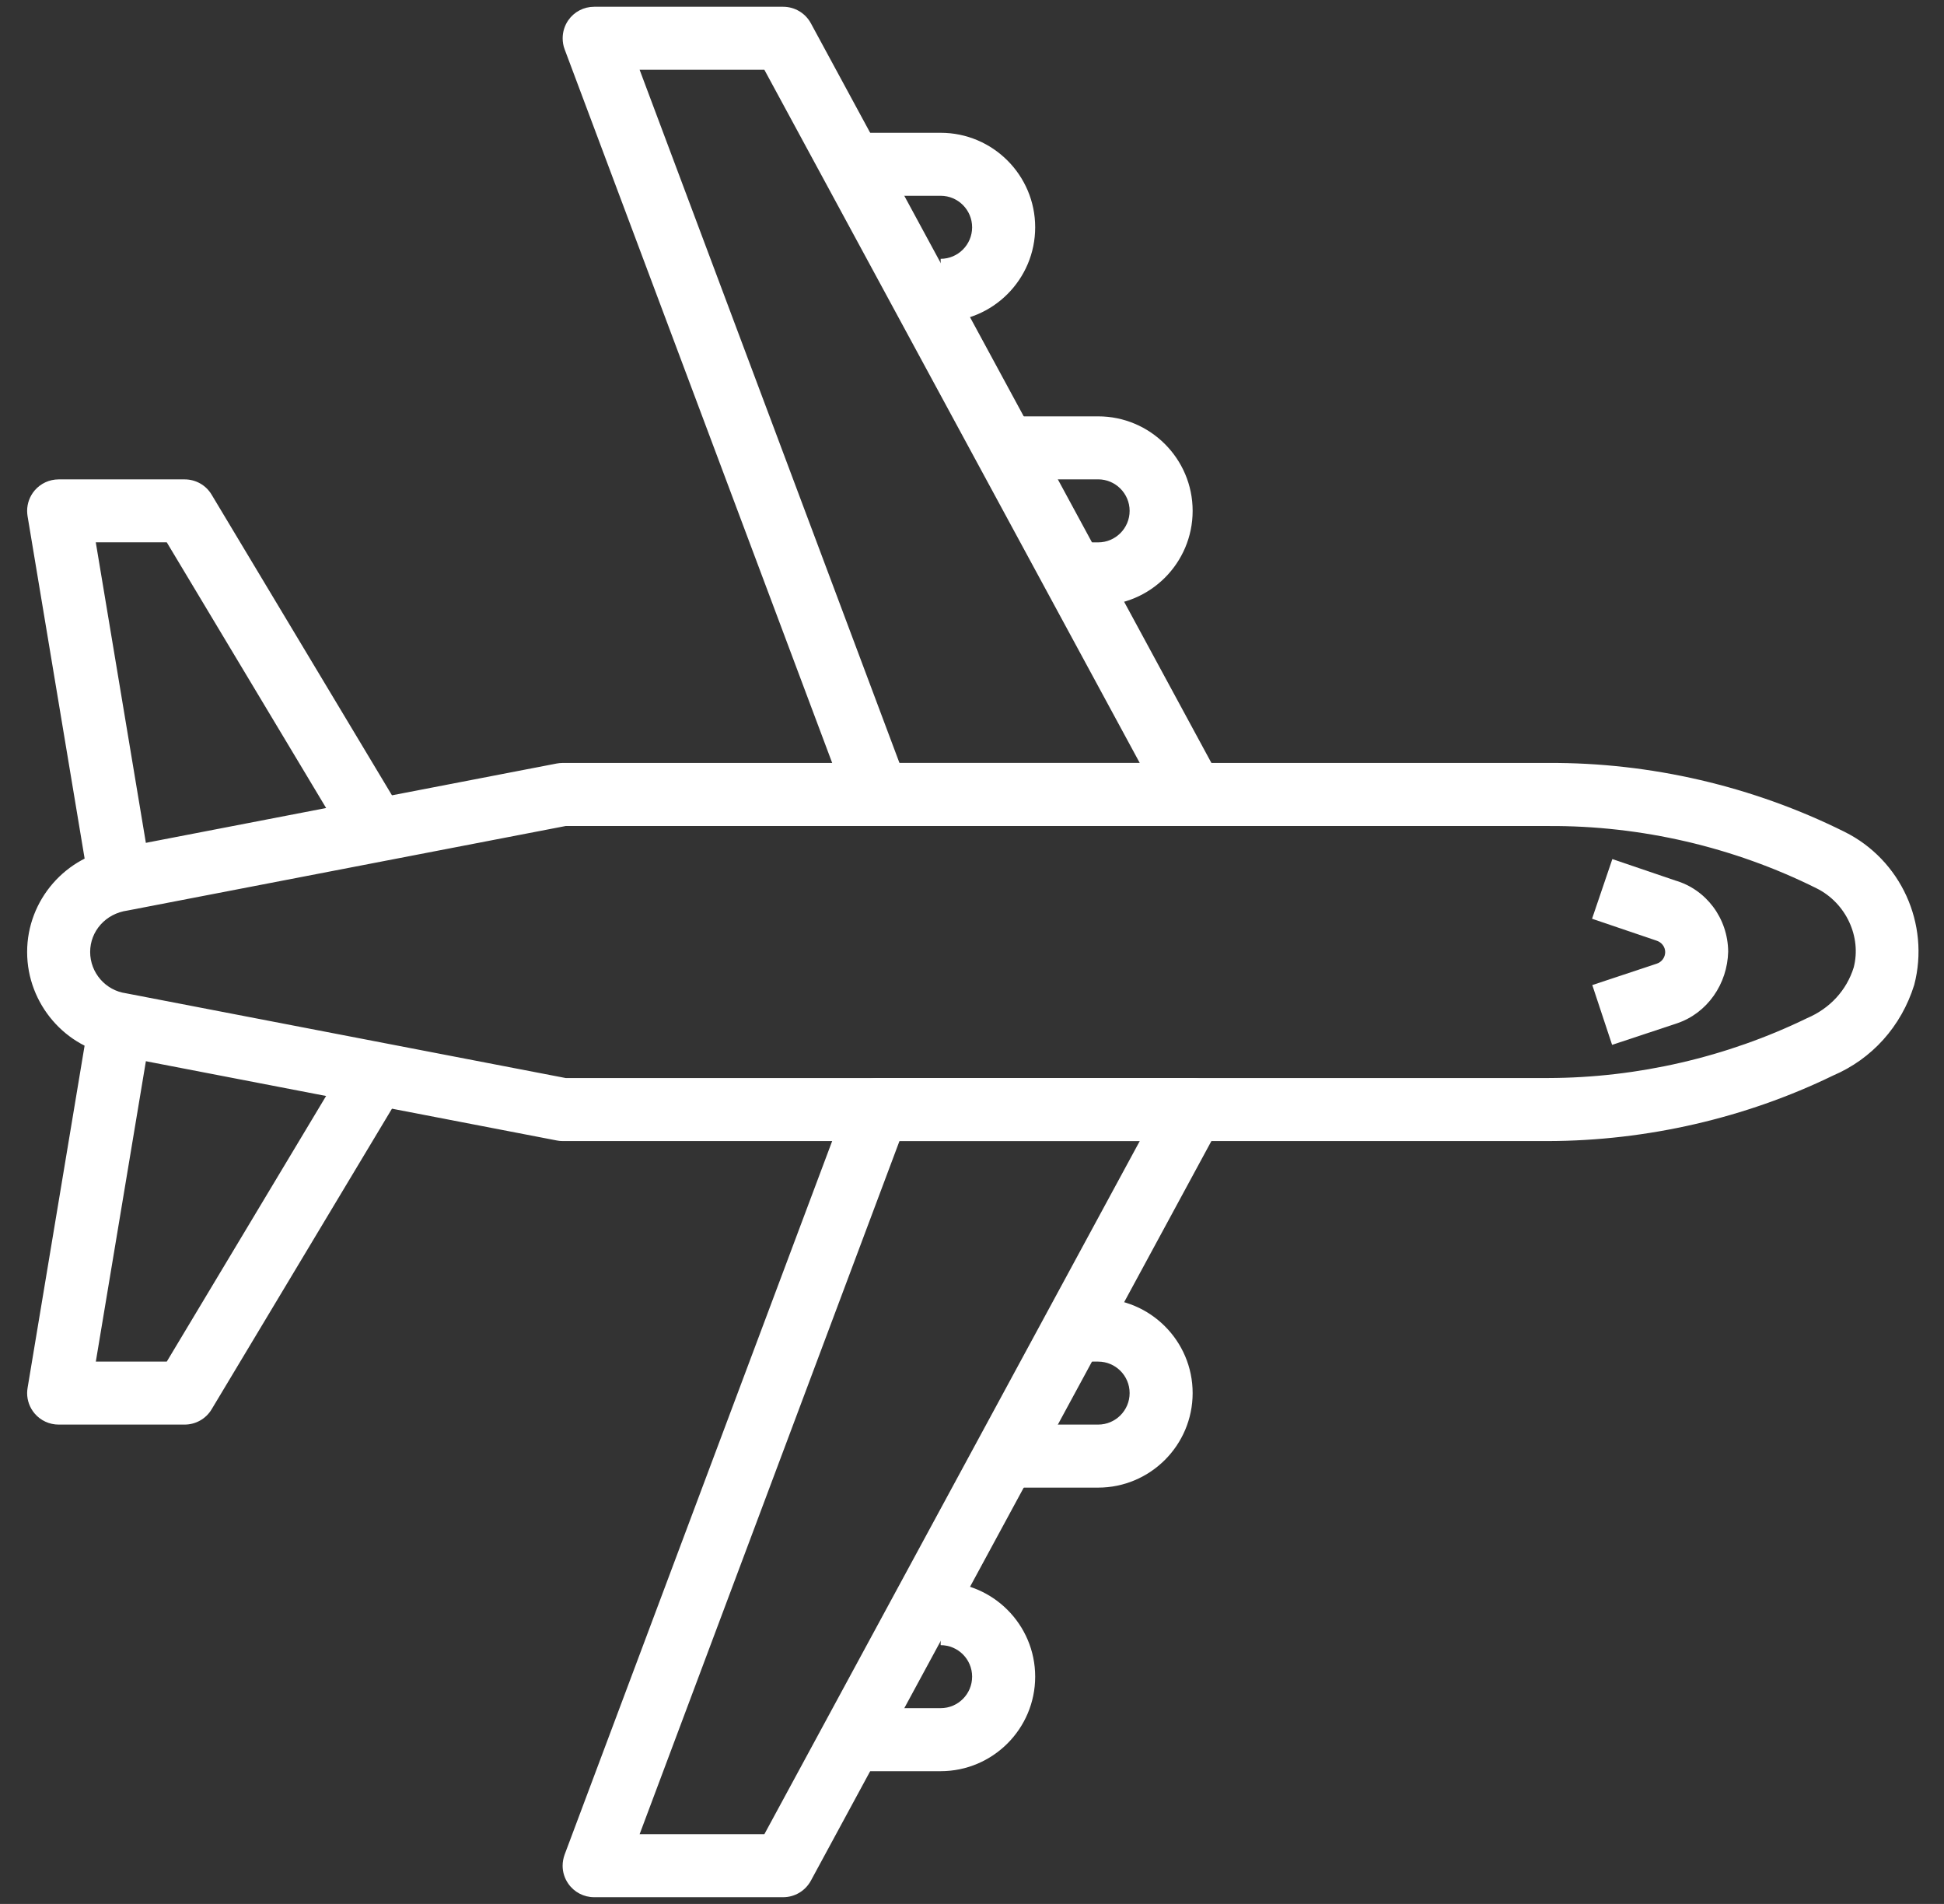
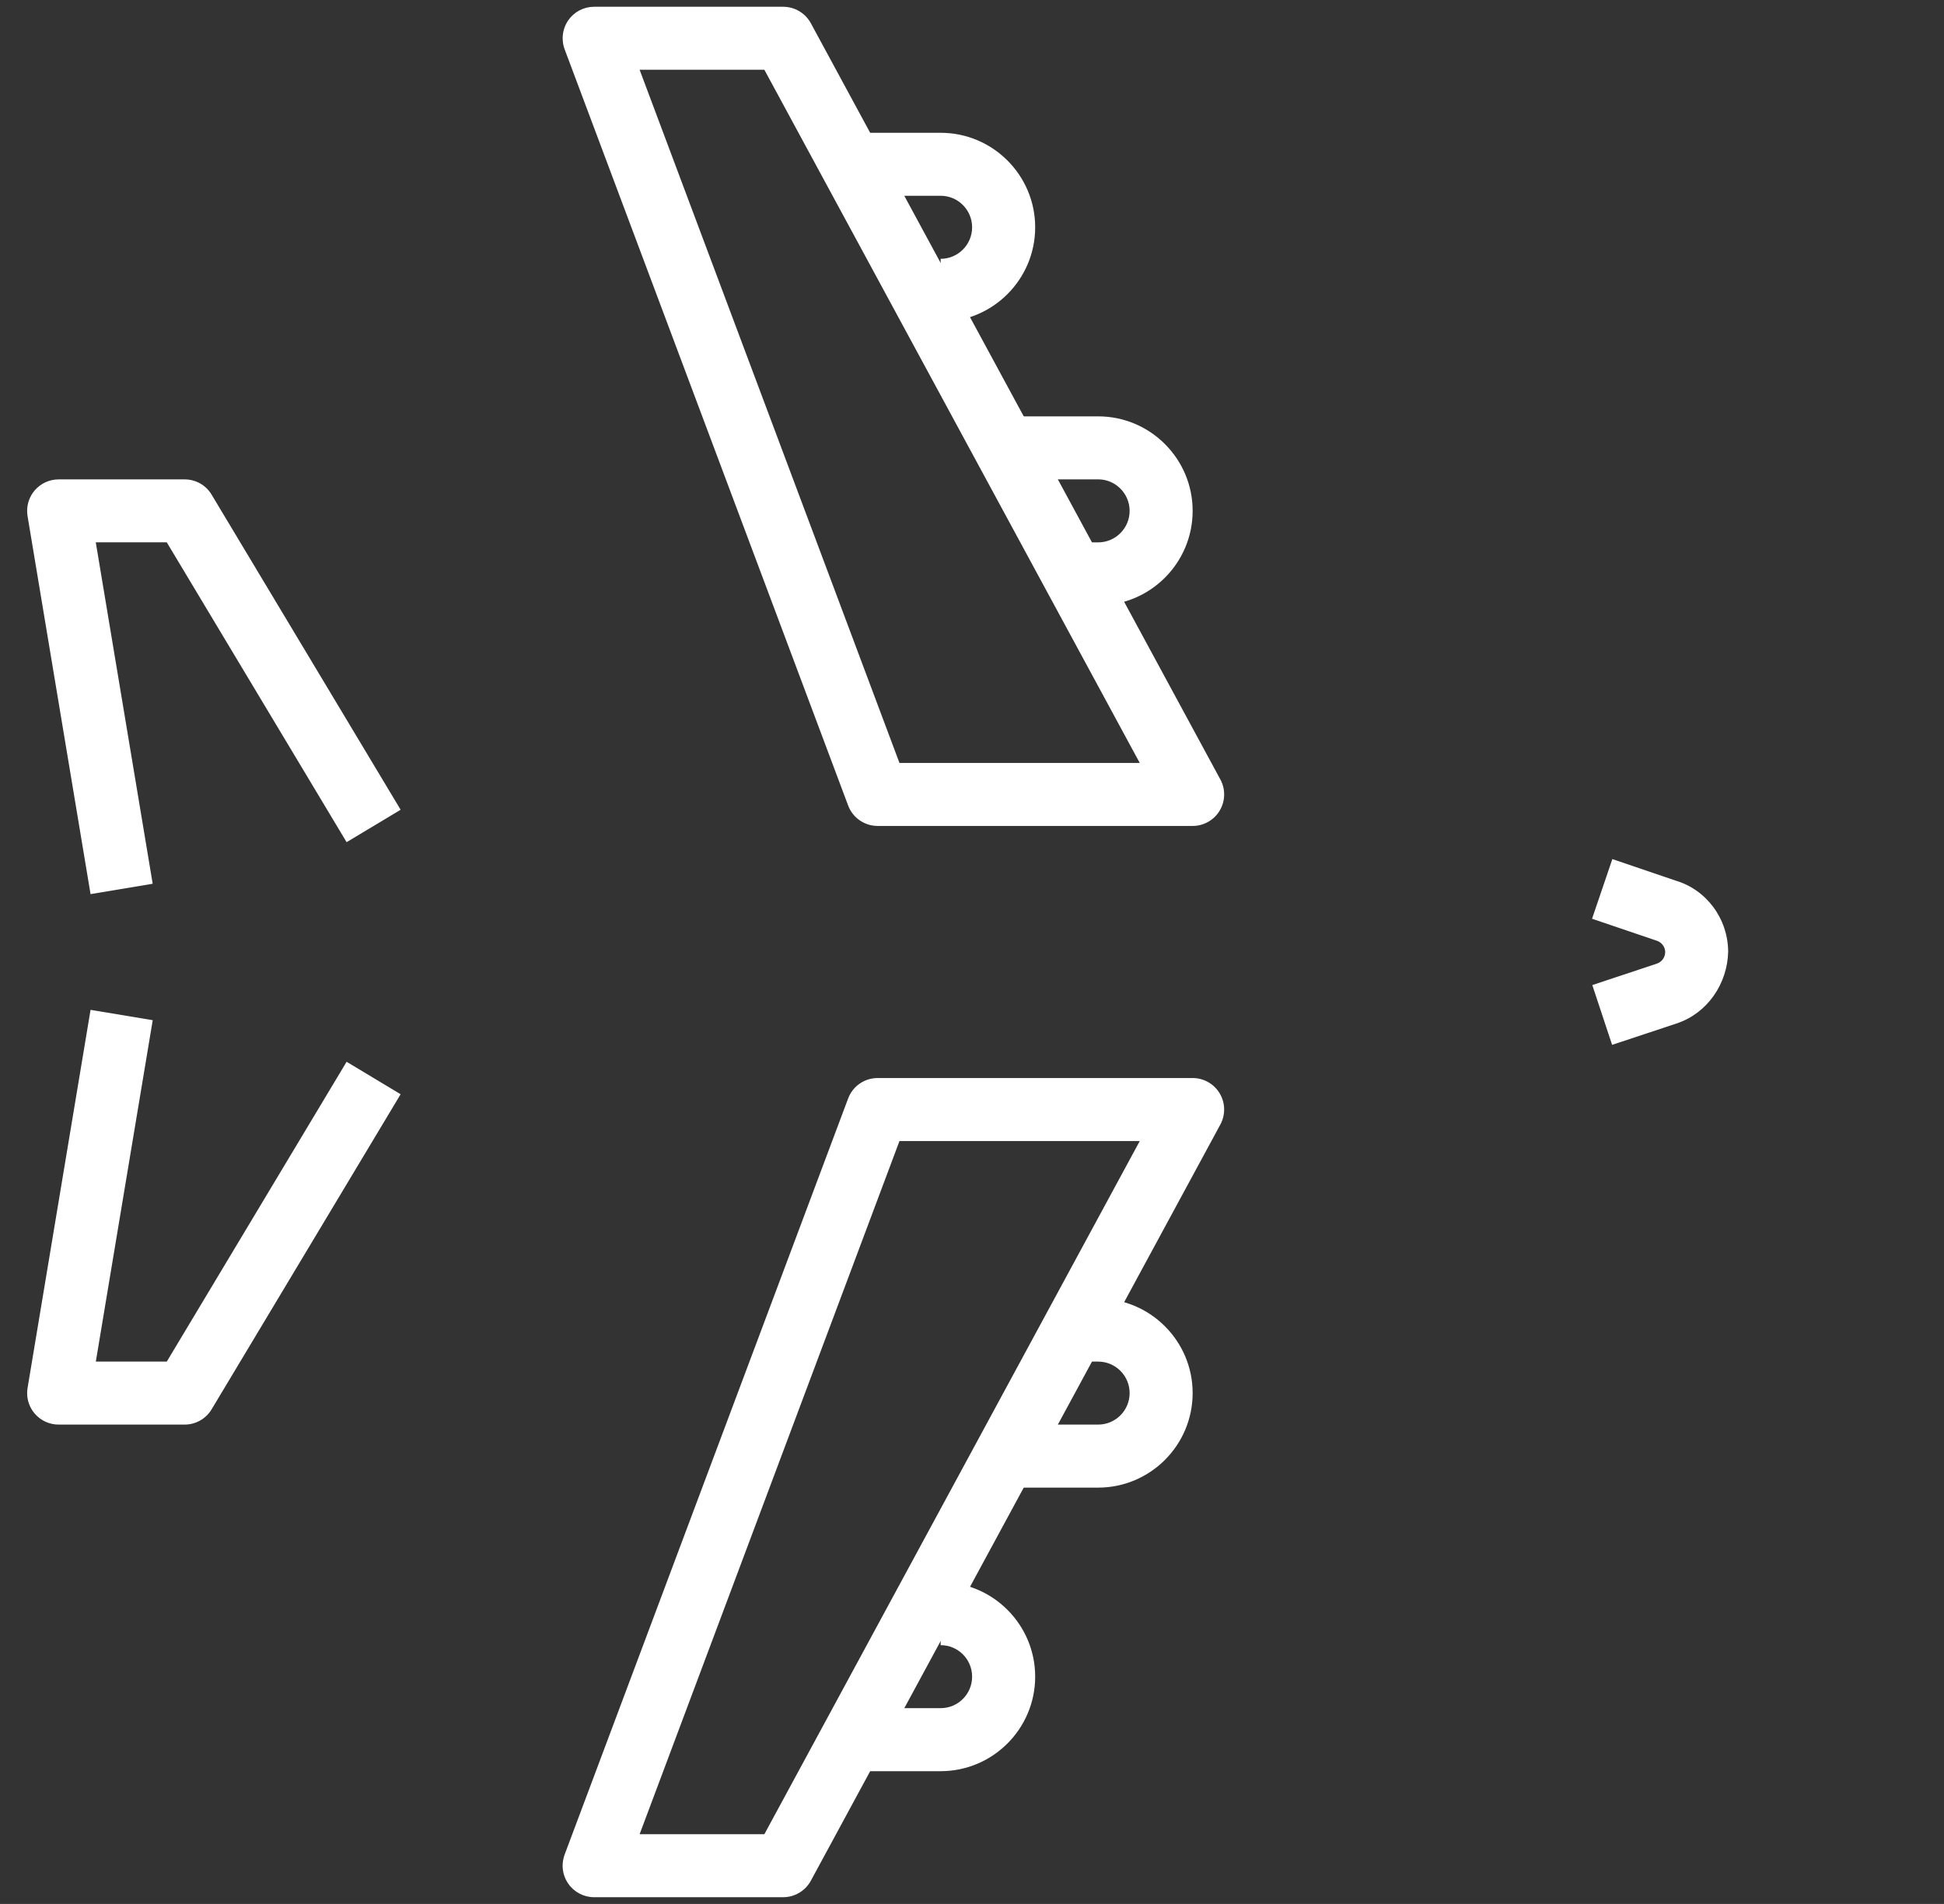
<svg xmlns="http://www.w3.org/2000/svg" width="48" height="47" viewBox="0 0 48 47" fill="none">
  <rect x="0" y="0" width="48" height="47" fill="#333333" stroke="none" />
  <path d="M29.448 12.611C29.448 11.325 28.401 10.278 27.115 10.278H24.781V11.833H27.115C27.543 11.833 27.892 12.183 27.892 12.611C27.892 13.04 27.543 13.389 27.115 13.389H26.337V14.944H27.115C28.401 14.945 29.448 13.898 29.448 12.611Z" fill="white" />
  <path d="M25.56 5.611C25.56 4.325 24.513 3.278 23.226 3.278H20.893V4.833H23.226C23.655 4.833 24.003 5.182 24.003 5.611C24.003 6.039 23.655 6.389 23.226 6.389V7.944C24.513 7.944 25.56 6.898 25.56 5.611Z" fill="white" />
  <path d="M29.448 34.389C29.448 33.103 28.401 32.056 27.115 32.056H26.337V33.612H27.115C27.543 33.612 27.892 33.96 27.892 34.389C27.892 34.819 27.543 35.167 27.115 35.167H24.781V36.723H27.114C28.401 36.723 29.448 35.676 29.448 34.389Z" fill="white" />
  <path d="M25.56 41.389C25.56 40.103 24.513 39.056 23.226 39.056V40.612C23.655 40.612 24.003 40.96 24.003 41.389C24.003 41.819 23.655 42.167 23.226 42.167H20.893V43.723H23.226C24.513 43.723 25.56 42.676 25.56 41.389Z" fill="white" />
  <path d="M3.77 21.816L2.365 13.388H4.118L8.558 20.789L9.892 19.989L5.225 12.211C5.085 11.976 4.833 11.834 4.559 11.834H1.448C1.219 11.834 1.001 11.935 0.854 12.109C0.735 12.25 0.67 12.428 0.67 12.611C0.67 12.653 0.674 12.696 0.68 12.738L2.236 22.072L3.77 21.816Z" fill="white" />
  <path d="M5.225 34.79L9.892 27.012L8.558 26.211L4.118 33.612H2.366L3.771 25.184L2.236 24.929L0.681 34.262C0.674 34.305 0.67 34.347 0.67 34.39C0.67 34.573 0.735 34.751 0.854 34.892C1.002 35.067 1.219 35.167 1.448 35.167H4.559C4.832 35.167 5.085 35.024 5.225 34.79Z" fill="white" />
  <path d="M41.401 25.264C42.163 25.009 42.652 24.284 42.671 23.492C42.664 22.666 42.126 21.957 41.366 21.736L39.811 21.207L39.31 22.68L40.898 23.219C41.027 23.258 41.115 23.373 41.116 23.501C41.116 23.632 41.032 23.747 40.91 23.788L39.316 24.317L39.805 25.793L41.401 25.264Z" fill="white" />
  <path d="M30.116 20.01C30.257 19.774 30.263 19.481 30.132 19.241L20.021 0.574C19.885 0.323 19.622 0.167 19.337 0.167L14.67 0.167C14.415 0.167 14.177 0.291 14.031 0.501C13.94 0.633 13.893 0.788 13.893 0.945C13.893 1.036 13.908 1.129 13.942 1.218L20.942 19.885C21.056 20.188 21.346 20.389 21.67 20.389H29.448C29.722 20.389 29.976 20.245 30.116 20.01ZM22.209 18.834L15.793 1.722H18.873L28.142 18.834H22.209Z" fill="white" />
  <path d="M20.021 46.427L30.132 27.76C30.262 27.519 30.257 27.227 30.116 26.991C29.976 26.757 29.723 26.612 29.448 26.612H21.67C21.346 26.612 21.055 26.813 20.942 27.116L13.941 45.783C13.909 45.873 13.892 45.965 13.892 46.057C13.892 46.213 13.939 46.368 14.031 46.499C14.176 46.709 14.415 46.834 14.67 46.834H19.337C19.622 46.834 19.884 46.678 20.021 46.427ZM15.793 45.279L22.209 28.168H28.142L18.873 45.279H15.793Z" fill="white" />
-   <path d="M45.26 26.551C46.218 26.143 46.945 25.34 47.265 24.312C47.657 22.808 46.933 21.223 45.544 20.534C43.283 19.408 40.751 18.82 38.229 18.834H13.892C13.843 18.834 13.794 18.839 13.745 18.848L2.896 20.942C1.626 21.119 0.67 22.218 0.67 23.499V23.503C0.67 24.785 1.627 25.884 2.855 26.053L13.745 28.153C13.793 28.163 13.843 28.168 13.892 28.168H38.23C40.664 28.162 43.107 27.598 45.26 26.551ZM13.967 26.612L3.111 24.52C2.606 24.45 2.226 24.012 2.226 23.5C2.226 22.989 2.606 22.552 3.15 22.477L13.966 20.391H38.233C40.517 20.378 42.806 20.909 44.852 21.928C45.585 22.292 45.967 23.132 45.77 23.884C45.596 24.441 45.189 24.892 44.617 25.135C42.638 26.097 40.429 26.607 38.229 26.612H13.967Z" fill="white" />
</svg>